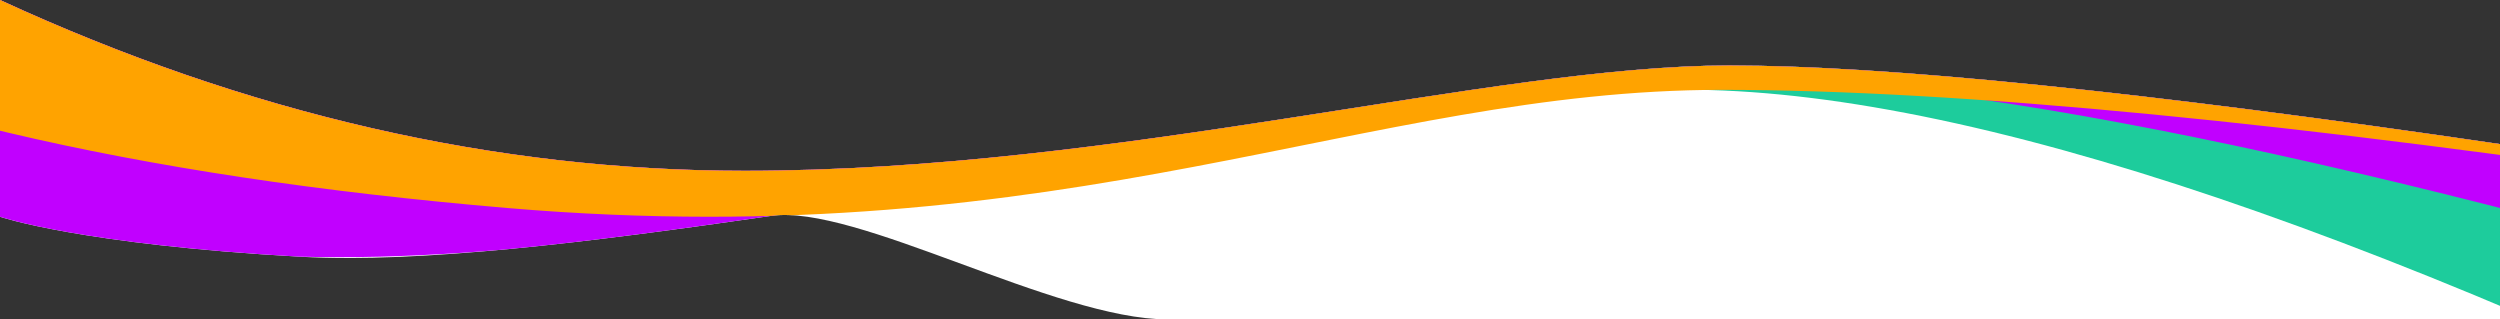
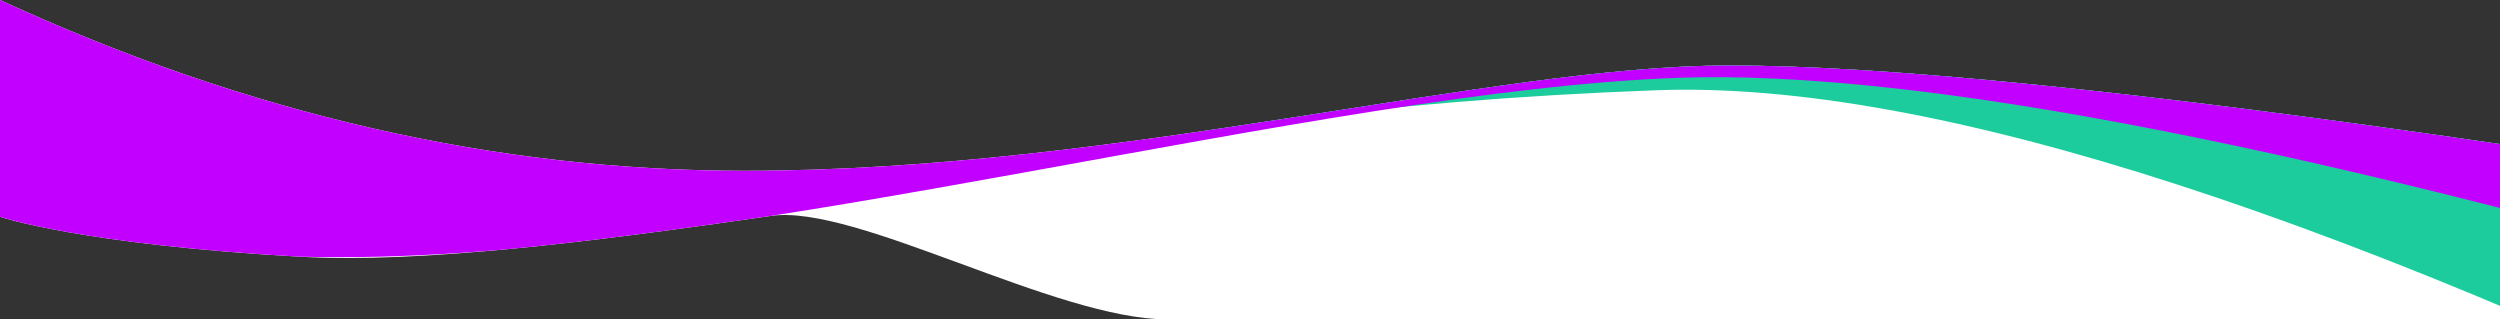
<svg xmlns="http://www.w3.org/2000/svg" xmlns:ns1="http://www.serif.com/" width="100%" height="100%" viewBox="0 0 3068 392" xml:space="preserve" style="fill-rule:evenodd;clip-rule:evenodd;stroke-linejoin:round;stroke-miterlimit:2;">
  <rect x="0" y="0" width="3068" height="392" fill="#333333" stroke="none" />
  <g id="Website">
    <g id="Homepage">
      <g id="Group-7">
        <path id="Combined-Shape" d="M0,0C303.416,139.732 608.046,209.598 913.889,209.598C1372.65,209.598 1832.54,80.343 2121.97,80.343C2314.93,80.343 2630.27,112.504 3068,176.826L3068,392C3068,392 2136.17,393.161 1433,392C1294.73,391.772 1049.99,249.914 946.132,264.971C724.069,297.165 515.608,323.274 369.298,315.096C99.22,300 0,266 0,266L0,0Z" style="fill:white;" />
        <clipPath id="_clip1">
-           <path id="Combined-Shape1" ns1:id="Combined-Shape" d="M0,0C303.416,139.732 608.046,209.598 913.889,209.598C1372.65,209.598 1832.54,80.343 2121.97,80.343C2314.93,80.343 2630.27,112.504 3068,176.826L3068,392C3068,392 2136.17,393.161 1433,392C1294.73,391.772 1049.99,249.914 946.132,264.971C724.069,297.165 515.608,323.274 369.298,315.096C99.22,300 0,266 0,266L0,0Z" />
+           <path id="Combined-Shape1" ns1:id="Combined-Shape" d="M0,0C303.416,139.732 608.046,209.598 913.889,209.598C1372.65,209.598 1832.54,80.343 2121.97,80.343C2314.93,80.343 2630.27,112.504 3068,176.826L3068,392C1294.73,391.772 1049.99,249.914 946.132,264.971C724.069,297.165 515.608,323.274 369.298,315.096C99.22,300 0,266 0,266L0,0Z" />
        </clipPath>
        <g clip-path="url(#_clip1)">
          <path id="Path-4" d="M1143,230.078C1398.08,163.033 1694.61,123.256 2032.6,110.746C2370.59,98.237 2886.05,265.321 3579,612L2790.11,-113L1143,230.078Z" style="fill:rgb(29,204,156);" />
          <path id="Path-3" d="M-355,129.073C-167.041,253.414 90.99,315.584 419.093,315.584C911.248,315.584 1619.63,110.867 2060.66,95.467C2354.67,85.201 2842.12,180.378 3523,381L3287.18,-160L-160.667,-160L-355,129.073Z" style="fill:rgb(193,0,255);" />
-           <path id="Path-2" d="M-445,2.477C-194.811,131.912 161.426,216.209 623.711,255.369C1317.14,314.11 1675.59,110.266 2112.35,110.266C2403.52,110.266 2816.74,150.311 3352,230.402L3352,-206L-445,2.477Z" style="fill:rgb(255,163,0);" />
        </g>
      </g>
    </g>
  </g>
</svg>